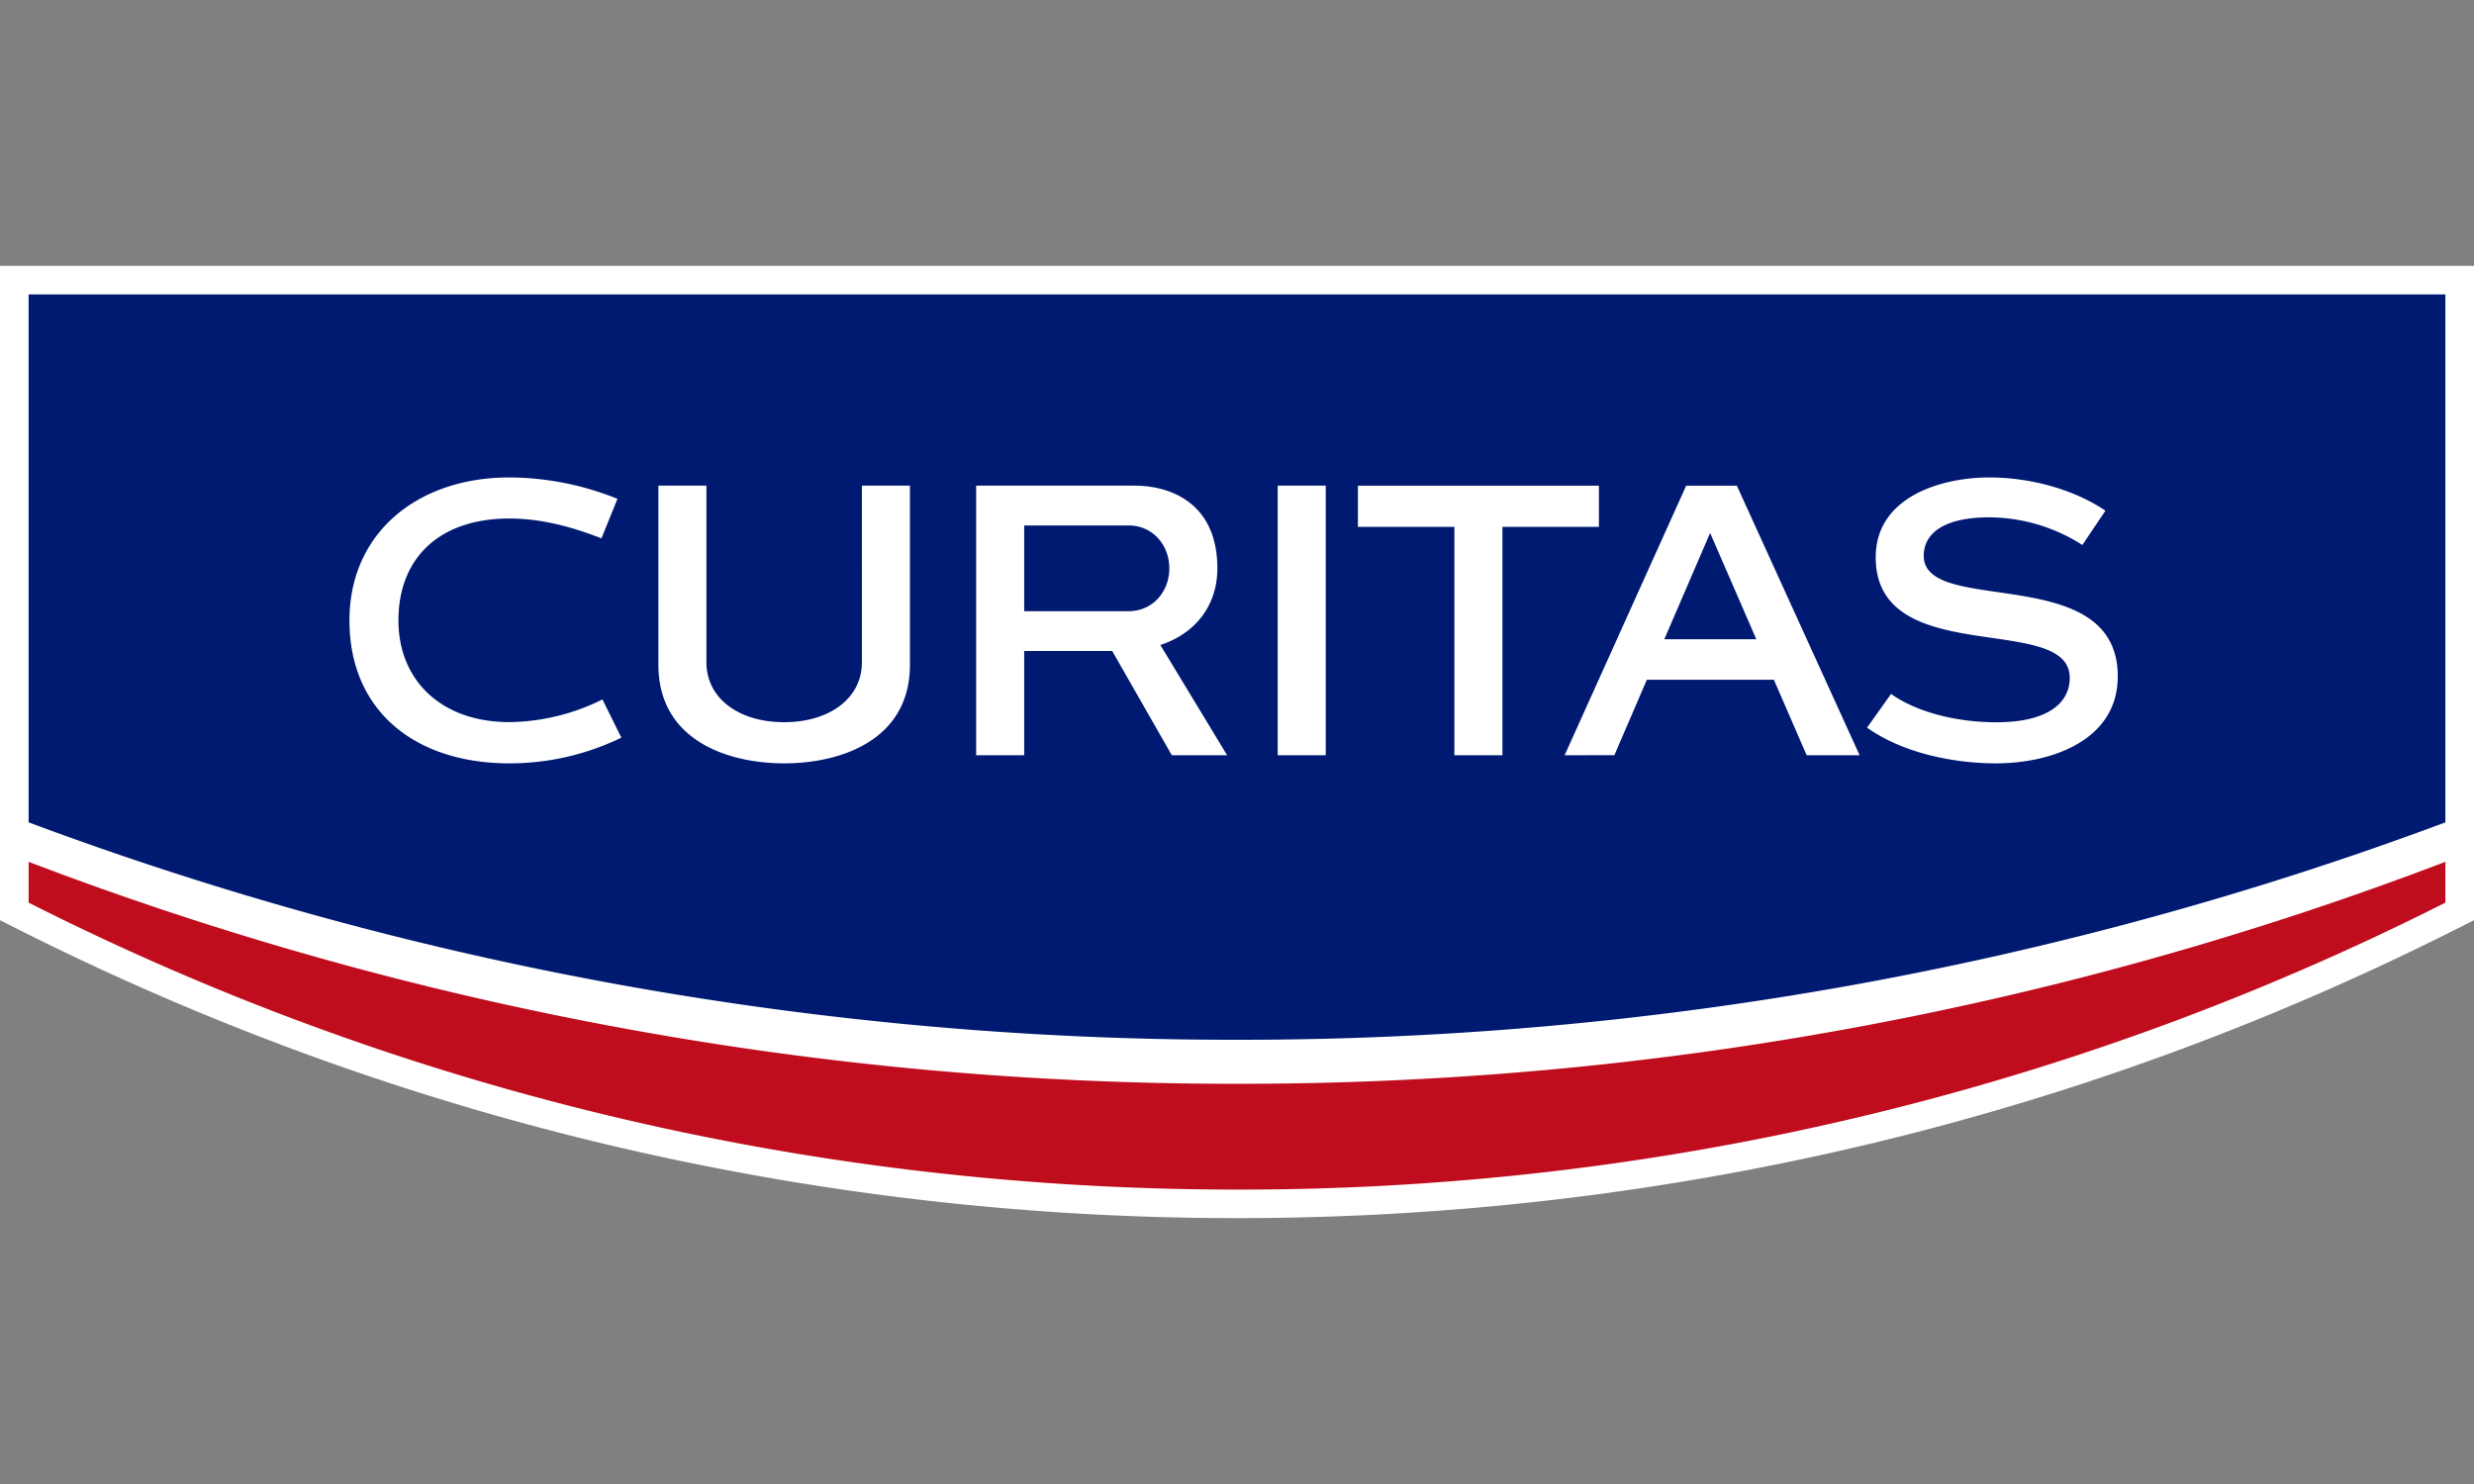
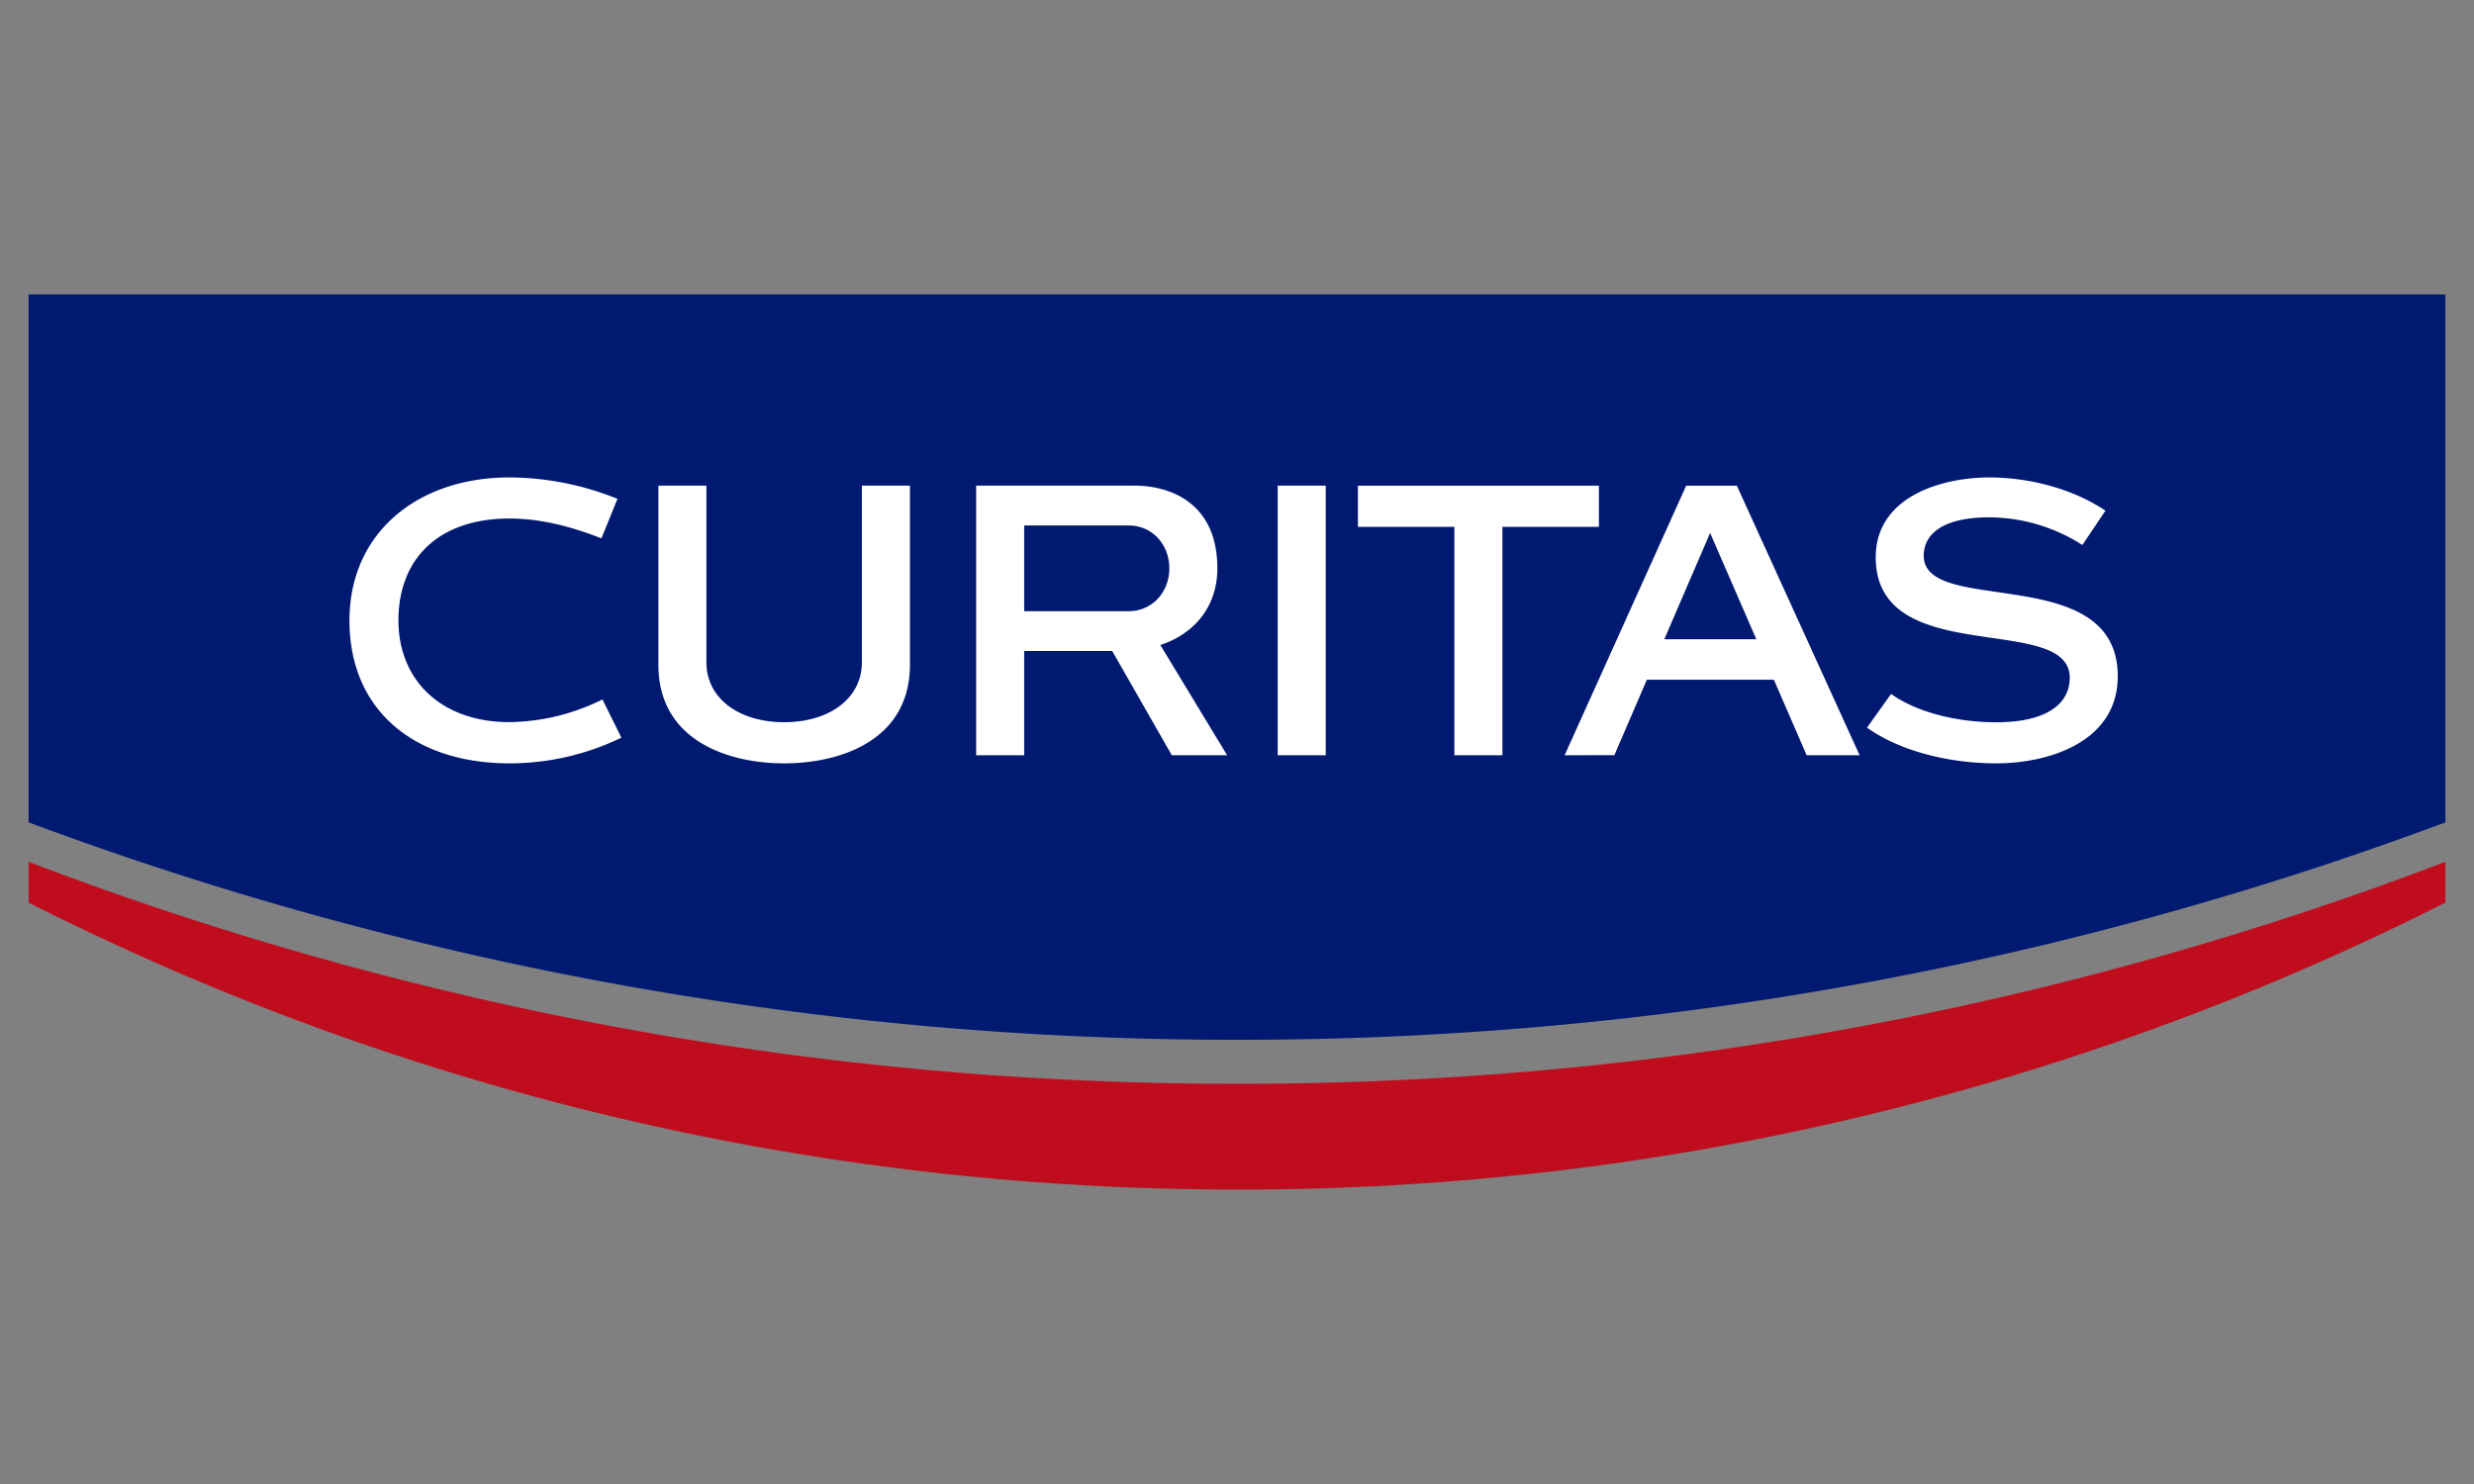
<svg xmlns="http://www.w3.org/2000/svg" width="400" height="240" viewBox="0 0 400 240" fill="none">
  <rect x="0" y="0" width="400" height="240" fill="#808080" stroke="none" />
-   <path d="M200.002 197a440.127 440.127 0 0 1-103.128-12.204 435.409 435.409 0 0 1-94.338-34.701L0 148.816V43h400v105.816l-2.541 1.279a435.386 435.386 0 0 1-94.333 34.701A440.085 440.085 0 0 1 200.002 197Z" fill="#fff" />
  <path d="M200.002 175.274A546.08 546.08 0 0 1 4.627 139.377v6.601c58.69 29.681 125.073 46.405 195.375 46.405a431.687 431.687 0 0 0 195.371-46.405v-6.601a546.056 546.056 0 0 1-195.371 35.897Z" fill="#C00D1E" />
  <path d="M395.373 132.995V47.617H4.627v85.378a556.754 556.754 0 0 0 195.375 35.164 556.728 556.728 0 0 0 195.371-35.164Z" fill="#001A72" />
  <path d="M97.242 87.067c-5.666-2.228-10.49-3.21-14.865-3.21-11.606 0-17.956 6.635-17.956 16.473 0 9.664 6.892 16.454 17.952 16.454a34.596 34.596 0 0 0 15.034-3.668l3.056 6.18a41.369 41.369 0 0 1-18.09 4.158c-15.352 0-25.874-8.554-25.874-23.11 0-14.157 10.995-23.13 25.874-23.13a47.182 47.182 0 0 1 17.46 3.462l-2.591 6.39ZM336.678 88.14a28.13 28.13 0 0 0-15.035-4.475c-7.554 0-10.61 2.719-10.61 6.221 0 9.862 31.37.826 31.37 19.485 0 10.544-11.028 14.083-19.653 14.083-7.08 0-15.213-1.737-20.883-5.776l3.882-5.451c4.283 3.053 10.858 4.584 17.001 4.584 8.271 0 11.888-3.067 11.888-7.193 0-10.673-31.37-1.274-31.37-19.489 0-9.788 10.614-12.914 18.38-12.914 6.313 0 13.403 1.77 18.765 5.373l-3.735 5.552ZM114.215 78.544v28.562c0 5.868 5.289 9.692 12.568 9.692 7.278 0 12.571-3.824 12.571-9.692V78.544h7.766V107.5c0 12.2-11.166 15.954-20.337 15.954-9.172 0-20.333-3.754-20.333-15.954V78.544h7.765ZM214.348 78.544h-7.766v43.599h7.766V78.544ZM242.914 85.2v36.943h-7.765V85.201h-15.595v-6.657h38.96v6.657h-15.6ZM187.605 104.309l10.798 17.834h-8.937l-9.649-16.866h-14.226v16.866h-7.765V78.544h25.625c5.721 0 13.372 2.75 13.372 13.369 0 6.299-3.837 10.645-9.218 12.396Zm-22.014-19.328v13.864h16.882c3.855 0 6.584-3.104 6.584-6.932 0-3.828-2.729-6.932-6.584-6.932h-16.882ZM252.972 122.143l19.653-43.599h8.192l19.85 43.599h-8.564l-5.298-12.208h-20.54l-5.252 12.199-8.041.009Zm30.993-18.764-7.471-17.188-7.403 17.188h14.874Z" fill="#fff" />
</svg>